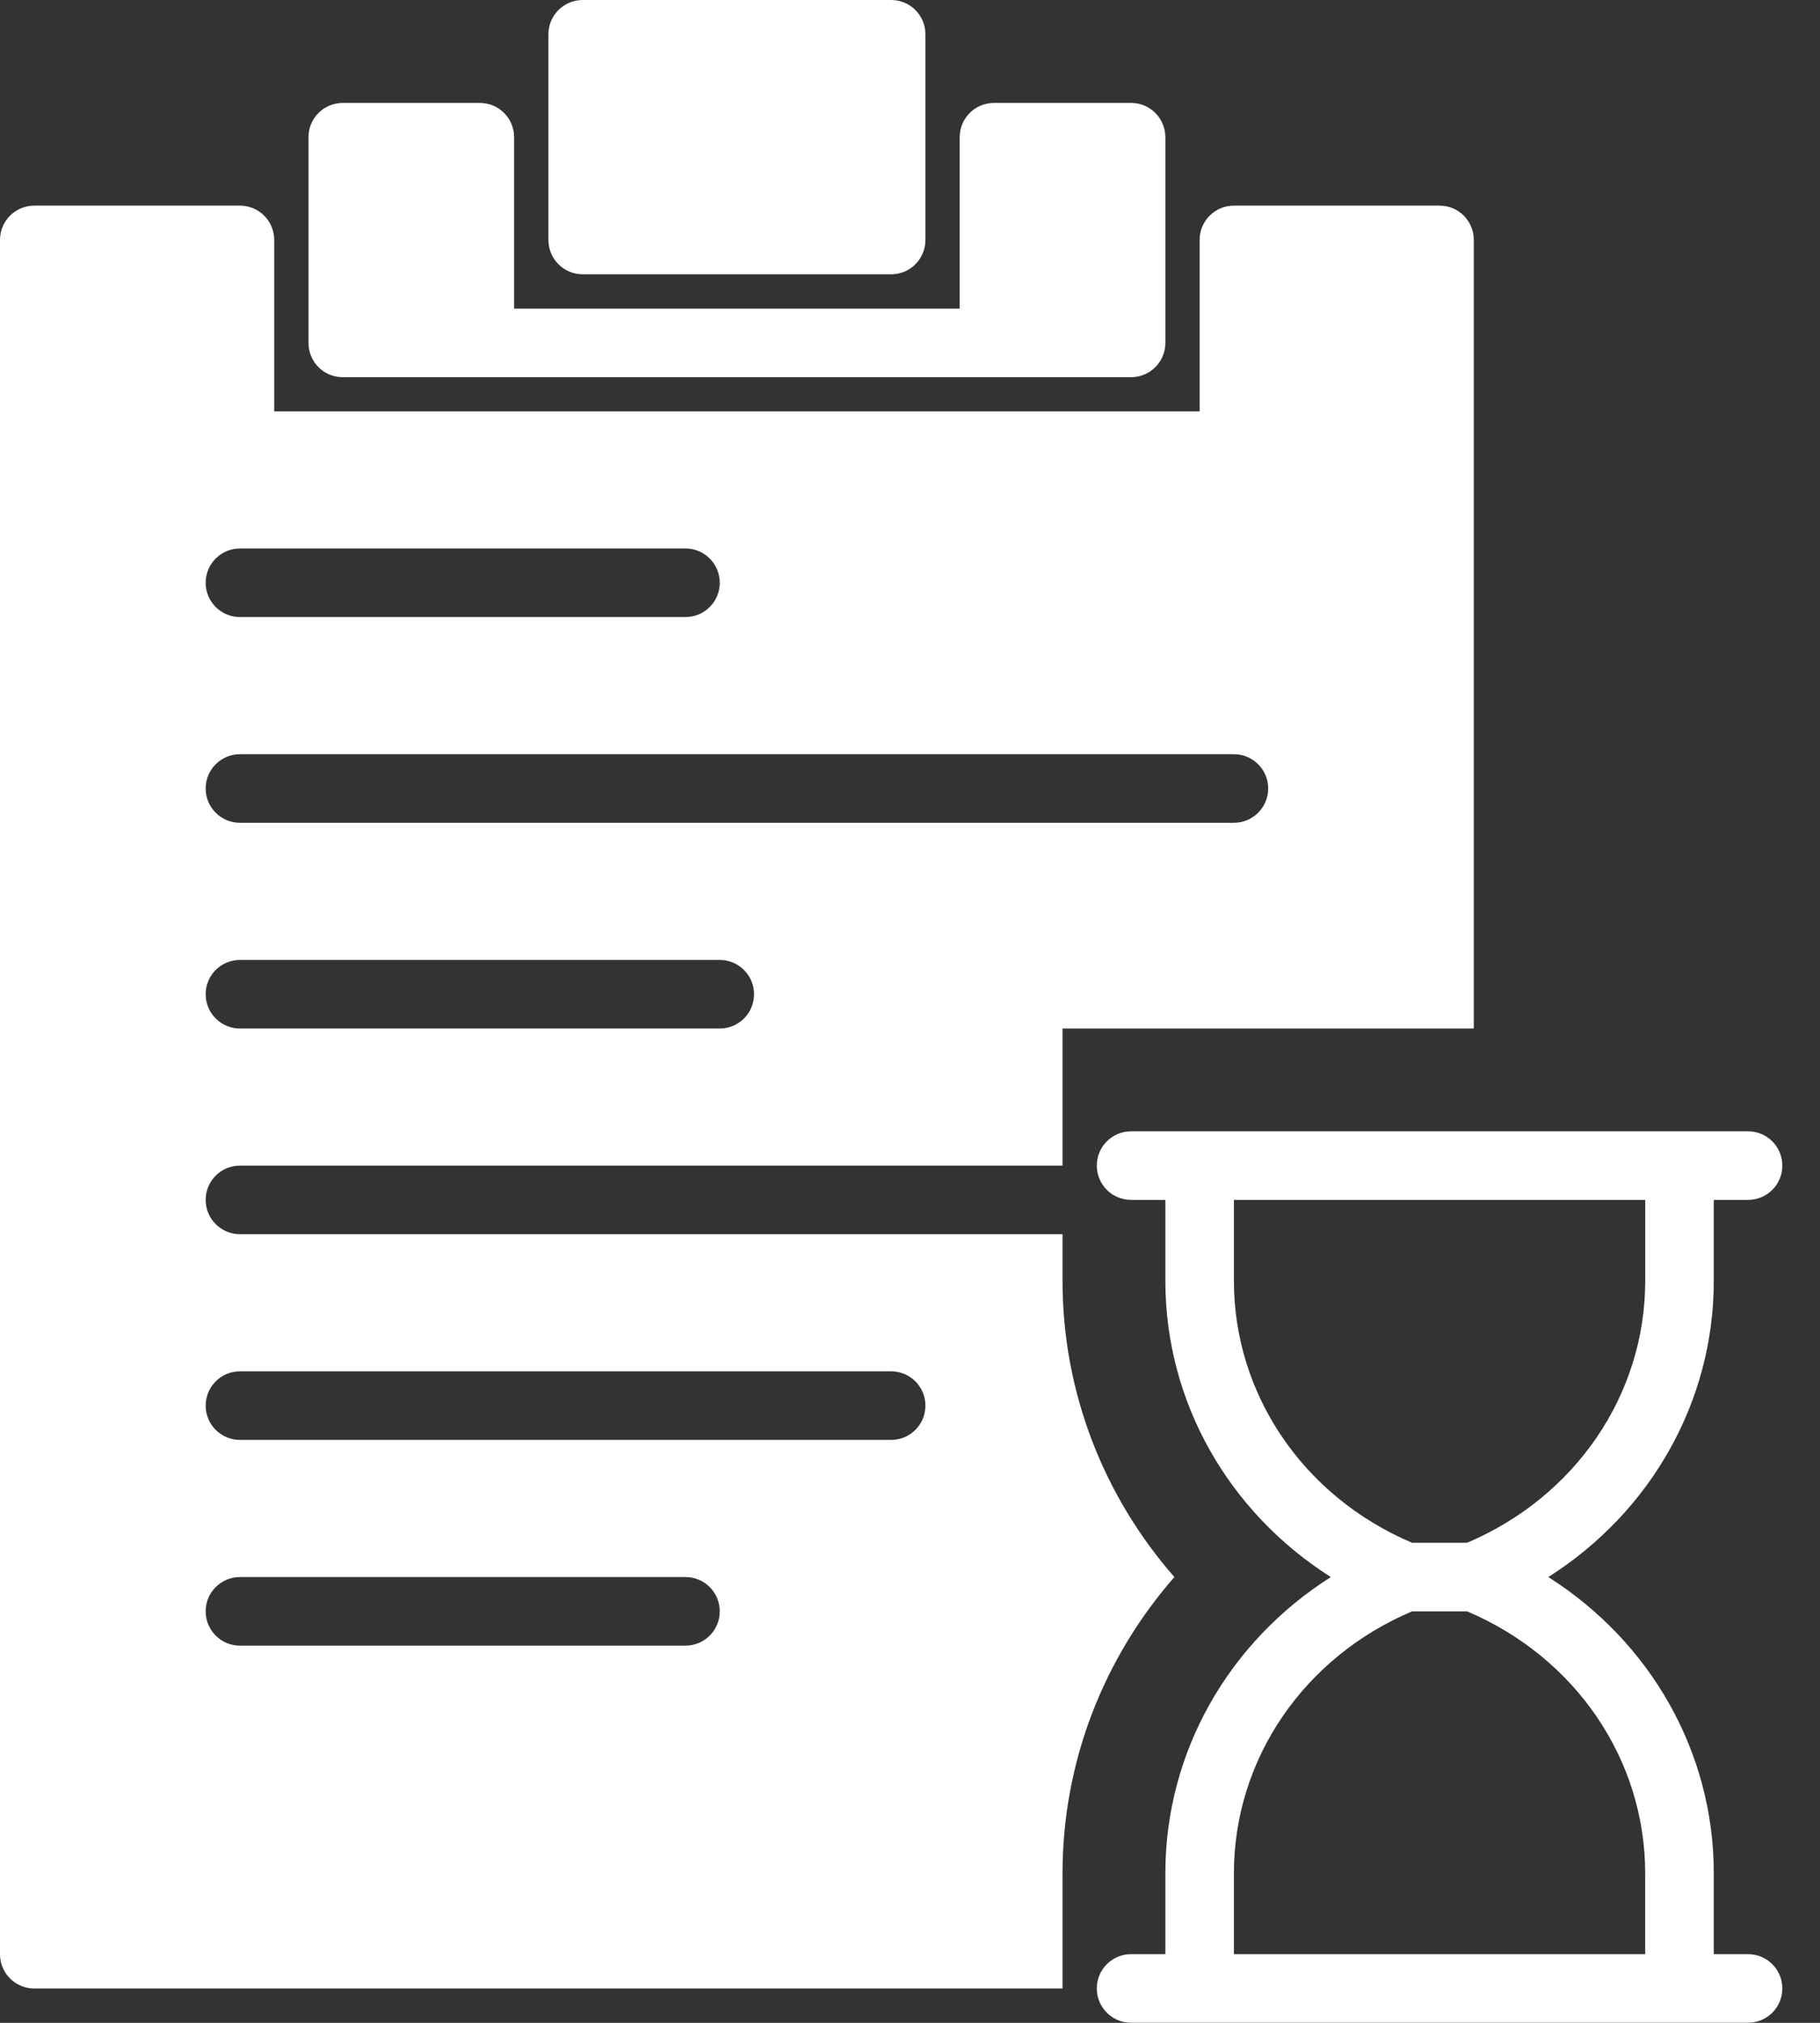
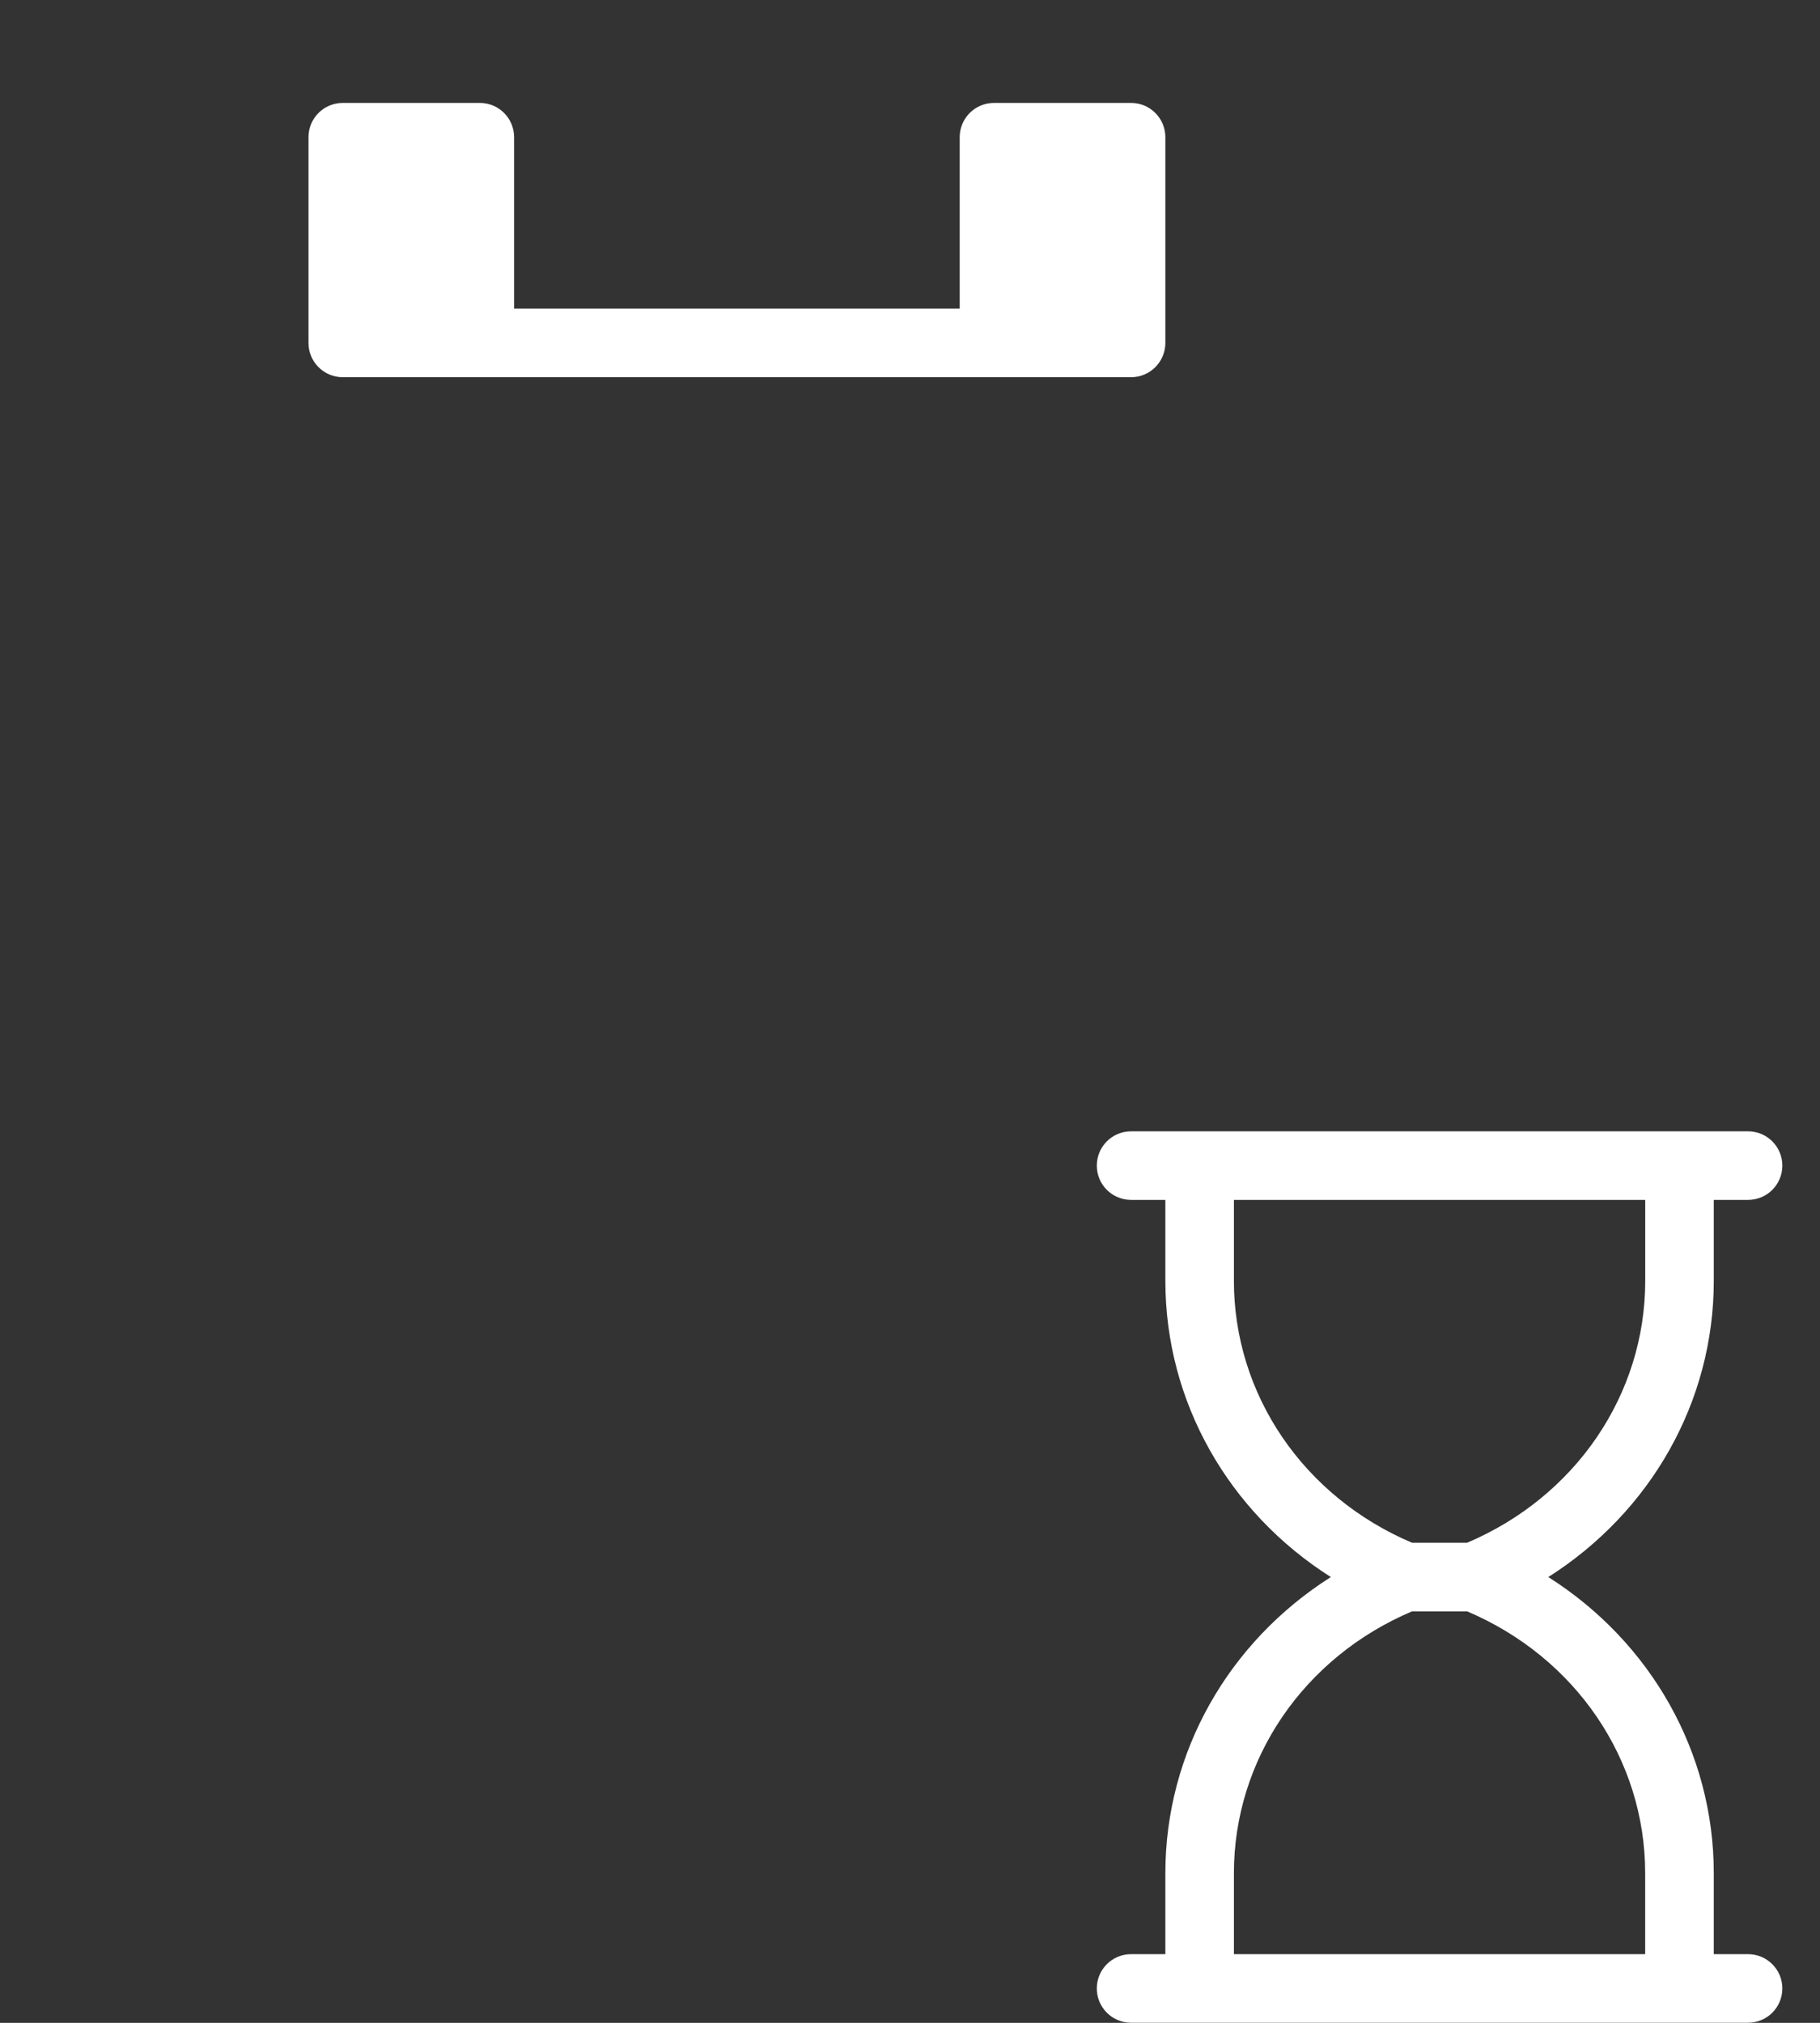
<svg xmlns="http://www.w3.org/2000/svg" width="36" height="40" viewBox="0 0 36 40" fill="none">
  <rect x="0" y="0" width="36" height="40" fill="#333333" stroke="none" />
  <path d="M34.577 38.642H33.899V37.042C33.899 34.646 32.648 32.467 30.626 31.185C32.647 29.902 33.899 27.724 33.899 25.327V23.727H34.577C34.952 23.727 35.255 23.424 35.255 23.049C35.255 22.674 34.952 22.371 34.577 22.371H33.899H33.221H23.729H23.051H22.373C21.998 22.371 21.695 22.674 21.695 23.049C21.695 23.424 21.998 23.727 22.373 23.727H23.051V25.327C23.051 27.724 24.302 29.902 26.324 31.185C24.303 32.467 23.051 34.646 23.051 37.042V38.642H22.373C21.998 38.642 21.695 38.945 21.695 39.32C21.695 39.695 21.998 39.998 22.373 39.998H23.051H23.729H33.221H33.899H34.577C34.952 39.998 35.255 39.695 35.255 39.32C35.255 38.945 34.952 38.642 34.577 38.642ZM24.407 25.327V23.727H32.543V25.327C32.543 27.577 31.165 29.597 29.019 30.507H27.931C25.785 29.597 24.407 27.578 24.407 25.327ZM24.407 37.042C24.407 34.792 25.785 32.772 27.931 31.863H29.019C31.164 32.772 32.542 34.791 32.542 37.042V38.642H24.407L24.407 37.042Z" fill="white" />
-   <path d="M11.526 5.424H17.627C18.002 5.424 18.305 5.121 18.305 4.746V0.678C18.305 0.303 18.002 0 17.627 0H11.526C11.151 0 10.848 0.303 10.848 0.678V4.746C10.848 5.121 11.151 5.424 11.526 5.424Z" fill="white" />
  <path d="M6.78 7.459H22.373C22.747 7.459 23.051 7.156 23.051 6.781V2.713C23.051 2.338 22.747 2.035 22.373 2.035H19.661C19.287 2.035 18.983 2.338 18.983 2.713V6.103H10.169V2.713C10.169 2.338 9.866 2.035 9.491 2.035H6.78C6.405 2.035 6.102 2.338 6.102 2.713V6.781C6.102 7.156 6.405 7.459 6.78 7.459Z" fill="white" />
-   <path d="M21.017 25.327V24.405H4.746C4.372 24.405 4.068 24.102 4.068 23.727C4.068 23.352 4.372 23.049 4.746 23.049H21.017V20.338H29.152V4.744C29.152 4.369 28.849 4.066 28.475 4.066H24.407C24.032 4.066 23.729 4.369 23.729 4.744V8.134H5.424V4.744C5.424 4.369 5.12 4.066 4.746 4.066H0.678C0.304 4.066 0 4.369 0 4.744V38.643C0 39.018 0.304 39.321 0.678 39.321H21.017V37.043C21.017 34.841 21.83 32.786 23.229 31.185C21.83 29.585 21.017 27.529 21.017 25.327ZM4.746 10.846H13.559C13.934 10.846 14.237 11.149 14.237 11.524C14.237 11.899 13.934 12.202 13.559 12.202H4.746C4.372 12.202 4.068 11.899 4.068 11.524C4.068 11.149 4.372 10.846 4.746 10.846ZM4.746 14.914H24.407C24.781 14.914 25.085 15.217 25.085 15.592C25.085 15.967 24.781 16.27 24.407 16.27H4.746C4.372 16.27 4.068 15.967 4.068 15.592C4.068 15.217 4.372 14.914 4.746 14.914ZM4.746 18.982H14.237C14.611 18.982 14.915 19.285 14.915 19.66C14.915 20.035 14.611 20.338 14.237 20.338H4.746C4.372 20.338 4.068 20.035 4.068 19.66C4.068 19.285 4.372 18.982 4.746 18.982ZM13.559 32.541H4.746C4.372 32.541 4.068 32.238 4.068 31.863C4.068 31.488 4.372 31.185 4.746 31.185H13.559C13.934 31.185 14.237 31.488 14.237 31.863C14.237 32.238 13.934 32.541 13.559 32.541ZM17.627 28.473H4.746C4.372 28.473 4.068 28.17 4.068 27.795C4.068 27.42 4.372 27.117 4.746 27.117H17.627C18.001 27.117 18.305 27.42 18.305 27.795C18.305 28.17 18.001 28.473 17.627 28.473Z" fill="white" />
</svg>